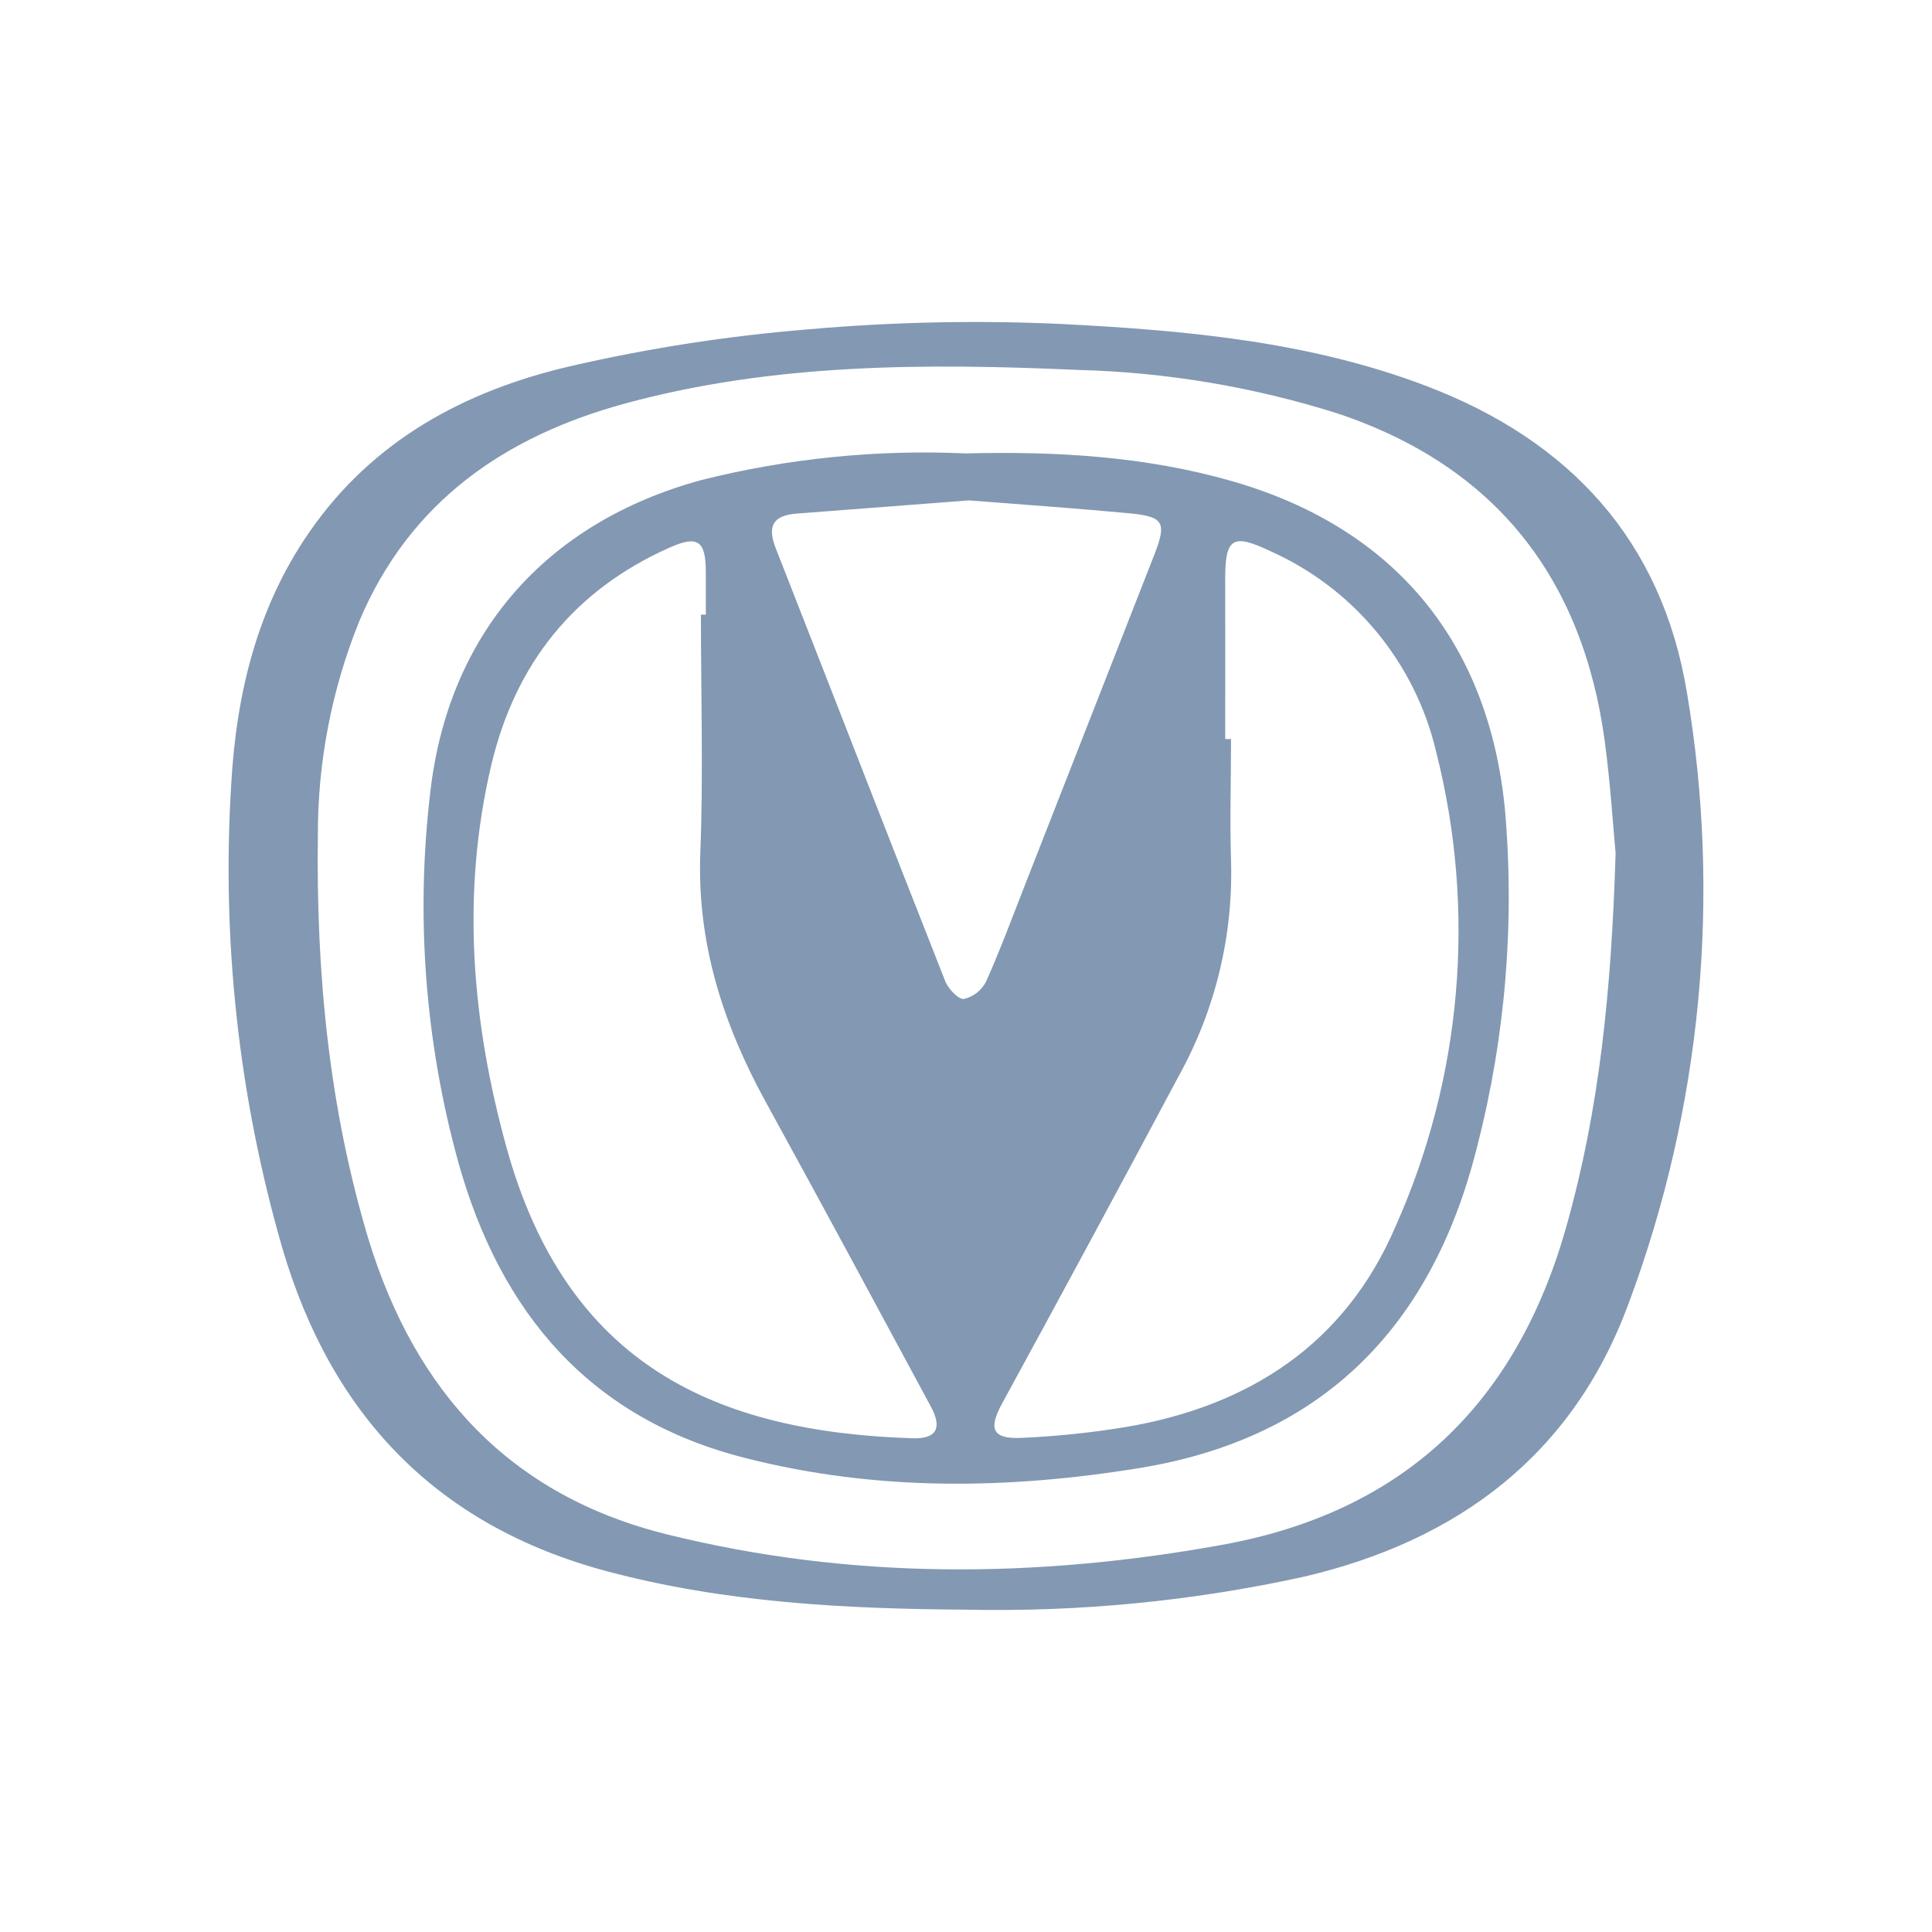
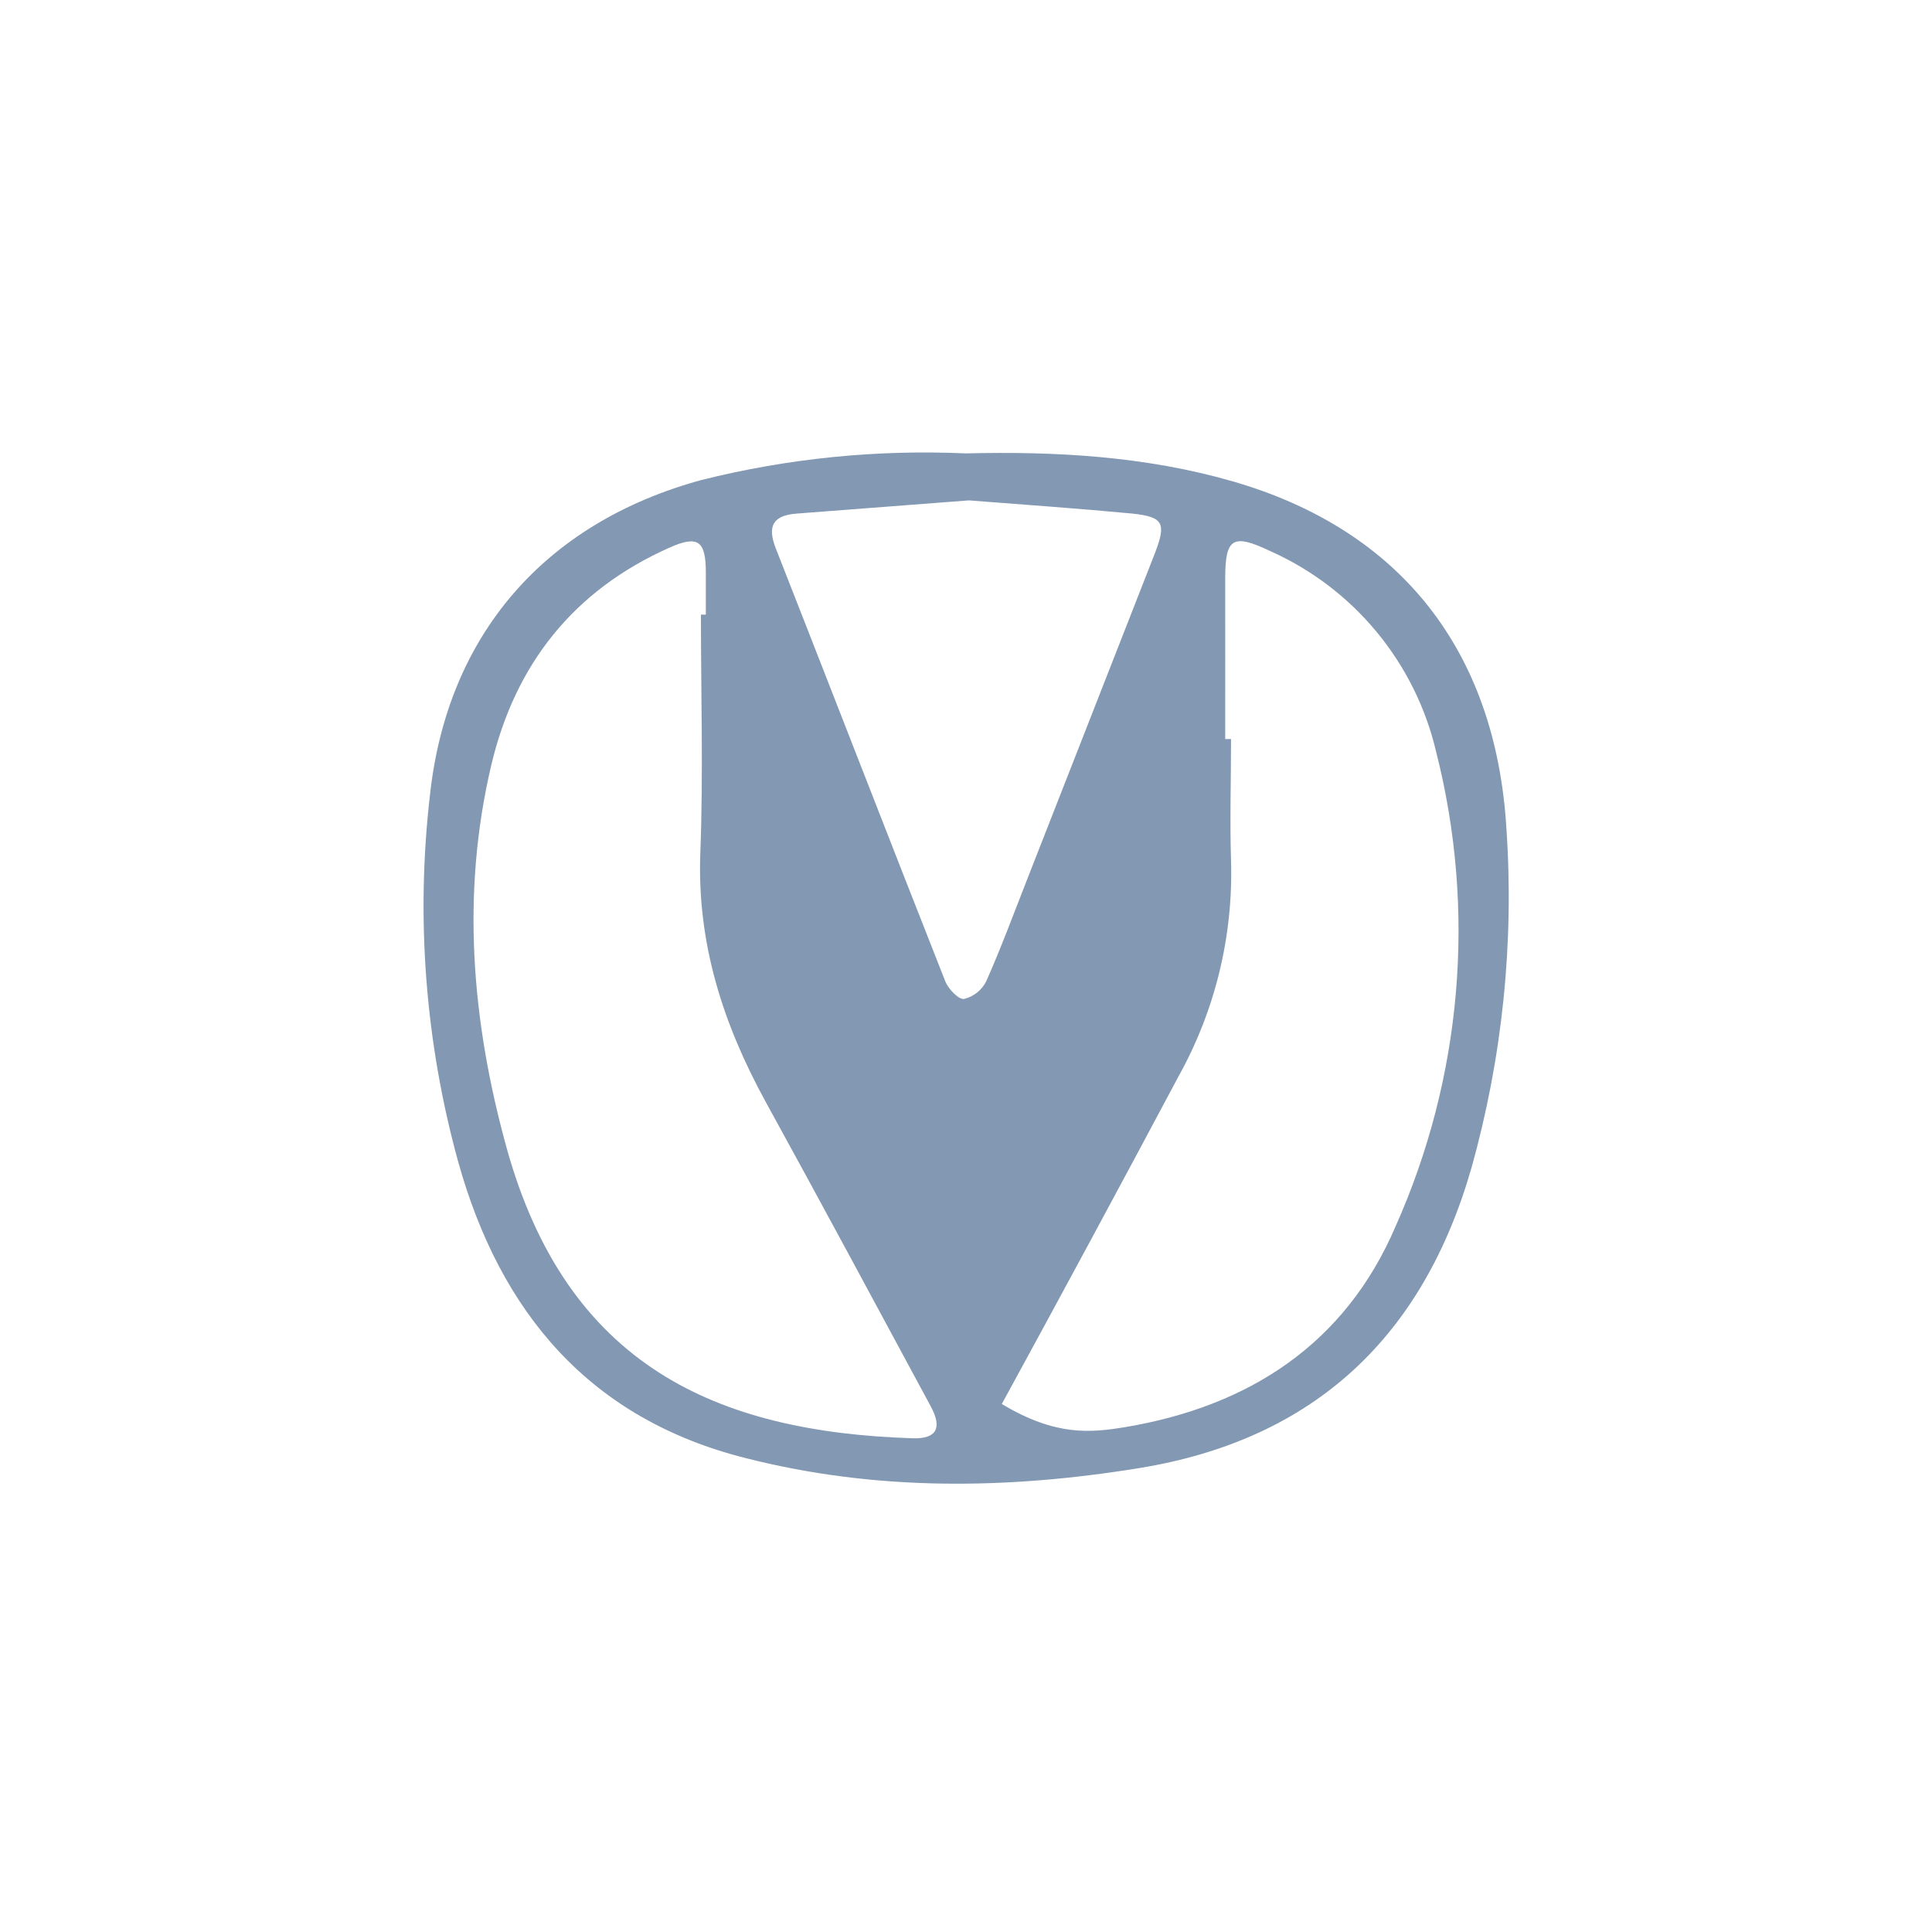
<svg xmlns="http://www.w3.org/2000/svg" width="300" height="300" viewBox="0 0 300 300" fill="none">
-   <path d="M149.969 249.948C131.204 249.822 112.529 248.862 94.271 243.992C67.87 236.946 51.494 219.822 43.857 193.86C37.07 170.418 34.382 145.979 35.914 121.622C36.71 107.716 39.931 94.284 48.074 82.57C57.899 68.376 72.14 60.718 88.336 56.916C100.568 54.086 112.991 52.156 125.505 51.141C138.704 49.974 151.968 49.702 165.205 50.326C184.257 51.322 203.331 53.024 221.481 59.94C243.757 68.412 258.034 83.928 261.943 107.518C267.321 139.386 264.2 172.111 252.895 202.386C244.245 225.922 226.385 239.247 202.427 244.842C185.205 248.617 167.595 250.331 149.969 249.948ZM250.871 132.485C250.509 128.719 250.09 121.893 249.188 115.122C245.768 89.776 232.233 72.395 207.677 64.194C194.632 60.073 181.074 57.8 167.398 57.441C143.693 56.391 120.115 56.391 97.061 62.655C78.347 67.761 63.581 77.936 55.782 96.477C51.507 107.041 49.325 118.337 49.358 129.734C49.069 151.007 51.076 172.063 57.245 192.521C64.483 216.058 79.14 232.225 103.624 238.272C132.196 245.333 160.968 245.097 189.776 239.883C218.149 234.741 235.593 217.795 243.283 190.239C248.317 172.336 250.216 154.048 250.871 132.485Z" fill="#8398B2" />
-   <path d="M149.951 70.404C163.939 70.06 177.836 70.838 191.371 74.731C217.682 82.317 232.267 101.273 233.914 128.629C235.129 146.384 233.293 164.216 228.485 181.35C220.994 207.493 204.147 223.516 176.968 227.952C156.538 231.283 136.129 231.573 115.933 226.449C91.631 220.384 77.679 203.871 71.129 180.337C66.033 161.82 64.552 142.493 66.768 123.415C69.482 98.504 84.682 81.141 108.934 74.533C122.335 71.174 136.154 69.783 149.956 70.405L149.951 70.404ZM190.249 114.761H191.154C191.154 121.061 190.955 127.434 191.154 133.643C191.506 145.332 188.693 156.899 183.012 167.119C173.964 184.101 164.814 201.065 155.561 218.011C153.462 221.903 154.131 223.442 158.474 223.28C163.931 223.045 169.37 222.483 174.76 221.596C193.977 218.356 208.851 208.706 216.669 190.51C227.029 167.335 229.261 141.337 223.002 116.734C221.398 109.9 218.236 103.53 213.762 98.121C209.289 92.713 203.626 88.413 197.216 85.558C191.444 82.824 190.249 83.512 190.249 89.813C190.267 98.086 190.249 106.414 190.249 114.761ZM108.821 95.442H109.601V88.871C109.601 84 108.389 83.077 104.047 84.996C89.096 91.623 79.974 103.119 76.267 118.889C71.582 138.804 73.263 158.61 78.62 178.073C87.99 212.091 111.282 222.356 141.7 223.334C145.482 223.461 146.333 221.705 144.523 218.374C136.018 202.605 127.549 186.835 118.918 171.138C112.281 159.044 108.205 146.444 108.748 132.376C109.217 120.065 108.839 107.736 108.839 95.442H108.821ZM150.44 77.7L123.749 79.746C120.021 80.018 119.098 81.684 120.474 85.178C129.269 107.573 137.954 130.004 146.785 152.382C147.253 153.558 148.848 155.242 149.698 155.116C150.442 154.935 151.136 154.594 151.734 154.115C152.331 153.636 152.816 153.032 153.154 152.346C155.419 147.24 157.371 141.972 159.415 136.758C166.038 119.86 172.673 102.92 179.32 85.938C181.129 81.231 180.677 80.271 175.827 79.746C167.377 78.95 159.071 78.371 150.457 77.7H150.44Z" fill="#8398B2" />
+   <path d="M149.951 70.404C163.939 70.06 177.836 70.838 191.371 74.731C217.682 82.317 232.267 101.273 233.914 128.629C235.129 146.384 233.293 164.216 228.485 181.35C220.994 207.493 204.147 223.516 176.968 227.952C156.538 231.283 136.129 231.573 115.933 226.449C91.631 220.384 77.679 203.871 71.129 180.337C66.033 161.82 64.552 142.493 66.768 123.415C69.482 98.504 84.682 81.141 108.934 74.533C122.335 71.174 136.154 69.783 149.956 70.405L149.951 70.404ZM190.249 114.761H191.154C191.154 121.061 190.955 127.434 191.154 133.643C191.506 145.332 188.693 156.899 183.012 167.119C173.964 184.101 164.814 201.065 155.561 218.011C163.931 223.045 169.37 222.483 174.76 221.596C193.977 218.356 208.851 208.706 216.669 190.51C227.029 167.335 229.261 141.337 223.002 116.734C221.398 109.9 218.236 103.53 213.762 98.121C209.289 92.713 203.626 88.413 197.216 85.558C191.444 82.824 190.249 83.512 190.249 89.813C190.267 98.086 190.249 106.414 190.249 114.761ZM108.821 95.442H109.601V88.871C109.601 84 108.389 83.077 104.047 84.996C89.096 91.623 79.974 103.119 76.267 118.889C71.582 138.804 73.263 158.61 78.62 178.073C87.99 212.091 111.282 222.356 141.7 223.334C145.482 223.461 146.333 221.705 144.523 218.374C136.018 202.605 127.549 186.835 118.918 171.138C112.281 159.044 108.205 146.444 108.748 132.376C109.217 120.065 108.839 107.736 108.839 95.442H108.821ZM150.44 77.7L123.749 79.746C120.021 80.018 119.098 81.684 120.474 85.178C129.269 107.573 137.954 130.004 146.785 152.382C147.253 153.558 148.848 155.242 149.698 155.116C150.442 154.935 151.136 154.594 151.734 154.115C152.331 153.636 152.816 153.032 153.154 152.346C155.419 147.24 157.371 141.972 159.415 136.758C166.038 119.86 172.673 102.92 179.32 85.938C181.129 81.231 180.677 80.271 175.827 79.746C167.377 78.95 159.071 78.371 150.457 77.7H150.44Z" fill="#8398B2" />
</svg>